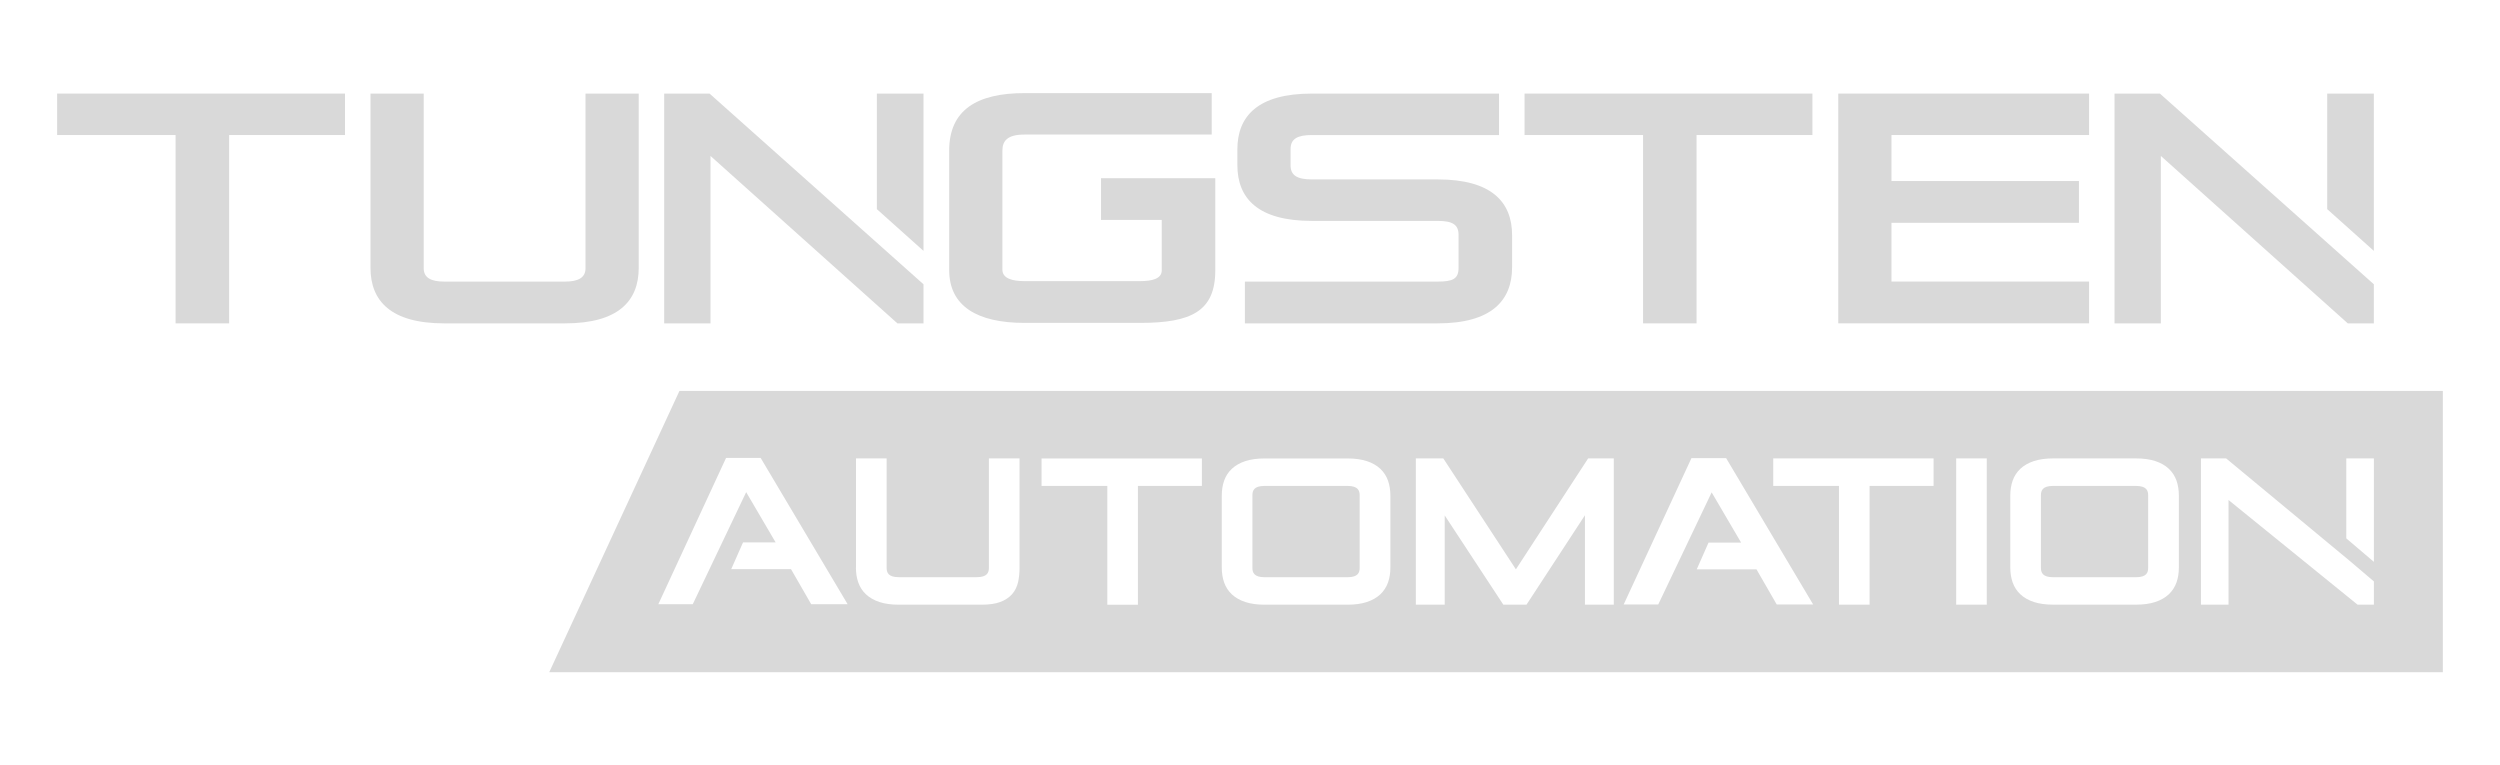
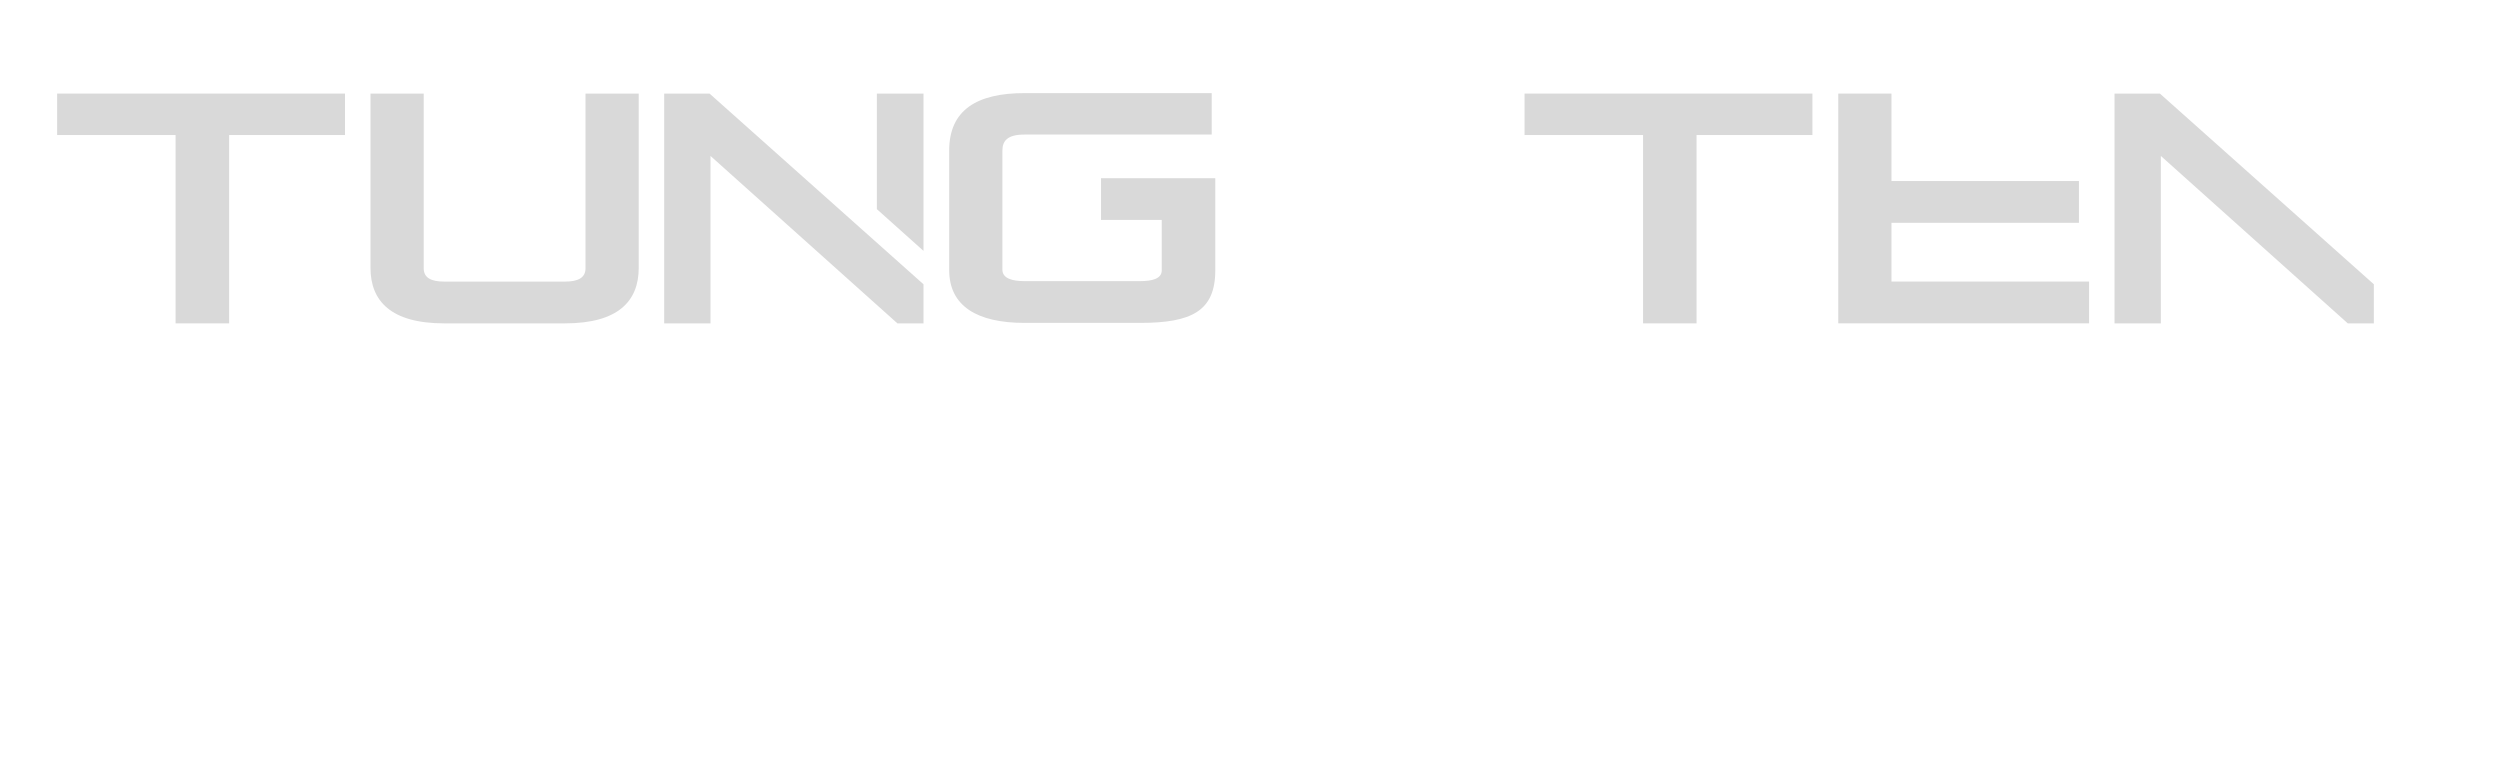
<svg xmlns="http://www.w3.org/2000/svg" width="196" height="60" viewBox="0 0 196 60" fill="none">
  <path d="M95.278 13.97H86.32V17.245H91.081V21.196C91.081 21.86 90.315 22.04 89.393 22.04H80.302C79.38 22.04 78.588 21.835 78.588 21.143V11.804C78.588 11.037 78.998 10.55 80.302 10.55H94.998V7.3H80.326C76.617 7.3 74.416 8.603 74.416 11.804V21.168C74.416 24.008 76.617 25.315 80.326 25.315H89.393C93.409 25.315 95.278 24.393 95.278 21.196V13.97Z" fill="#D9D9D9" />
  <path d="M13.766 25.352V10.587H4.479V7.337H27.048V10.587H17.963V25.352H13.766Z" fill="#D9D9D9" />
  <path d="M45.904 7.337H50.076V21C50.076 23.586 48.49 25.352 44.293 25.352H34.829C30.633 25.352 29.047 23.586 29.047 21V7.337H33.218V21.028C33.218 21.77 33.78 22.077 34.829 22.077H44.293C45.342 22.077 45.904 21.77 45.904 21.028V7.337Z" fill="#D9D9D9" />
-   <path d="M97.6 25.352V22.077H112.712C113.889 22.077 114.351 21.872 114.351 21.003V18.418C114.351 17.598 113.864 17.319 112.712 17.319H102.845C98.624 17.319 97.01 15.553 97.01 12.943V11.713C97.01 9.103 98.621 7.337 102.845 7.337H117.523V10.587H102.845C101.746 10.587 101.181 10.869 101.181 11.685V12.964C101.181 13.731 101.669 14.066 102.845 14.066H112.712C116.934 14.066 118.548 15.832 118.548 18.443V20.951C118.548 23.561 116.937 25.352 112.712 25.352H97.6Z" fill="#D9D9D9" />
  <path d="M128.815 25.352V10.587H119.525V7.337H142.094V10.587H133.009V25.352H128.812H128.815Z" fill="#D9D9D9" />
-   <path d="M144.121 25.352V7.337H163.784V10.587H148.292V14.193H162.989V17.468H148.292V22.074H163.784V25.349H144.121V25.352Z" fill="#D9D9D9" />
+   <path d="M144.121 25.352V7.337H163.784H148.292V14.193H162.989V17.468H148.292V22.074H163.784V25.349H144.121V25.352Z" fill="#D9D9D9" />
  <path d="M169.337 7.337H165.78V25.352H169.411V12.226L184.065 25.352H186.11V22.288L169.337 7.337Z" fill="#D9D9D9" />
-   <path d="M186.11 19.669V7.337H182.454V16.397L186.11 19.669Z" fill="#D9D9D9" />
  <path d="M55.629 7.337H52.072V25.352H55.703V12.226L70.357 25.352H72.402V22.288L55.629 7.337Z" fill="#D9D9D9" />
  <path d="M72.402 19.669V7.337H68.746V16.397L72.402 19.669Z" fill="#D9D9D9" />
-   <path d="M53.273 30.647H191.52V52.7H43.061L53.27 30.647H53.273ZM157.607 44.497C157.607 44.919 157.669 45.31 157.79 45.657C157.917 46.017 158.119 46.334 158.398 46.595C158.672 46.852 159.029 47.057 159.457 47.197C159.873 47.334 160.382 47.405 160.968 47.405H167.462C168.048 47.405 168.554 47.334 168.973 47.197C169.402 47.054 169.756 46.852 170.032 46.595C170.308 46.334 170.513 46.017 170.64 45.657C170.761 45.31 170.823 44.919 170.823 44.497V38.847C170.823 38.425 170.761 38.034 170.64 37.687C170.513 37.327 170.311 37.01 170.032 36.749C169.759 36.492 169.402 36.287 168.973 36.147C168.557 36.011 168.048 35.939 167.462 35.939H160.968C160.382 35.939 159.876 36.011 159.457 36.147C159.029 36.29 158.675 36.492 158.398 36.749C158.122 37.01 157.917 37.327 157.79 37.687C157.669 38.034 157.607 38.425 157.607 38.847V44.497ZM153.364 47.408H155.763V35.939H153.364V47.408ZM172.552 47.408H174.716V39.201L184.837 47.408H186.113V45.583L184.241 43.991L174.529 35.939H172.555V47.408H172.552ZM144.176 38.096V47.408H146.576V38.096H151.592V35.939H139.021V38.096H144.176ZM186.113 44.05V35.939H183.95V42.209L186.113 44.05ZM160.009 44.515C160.009 44.878 160.124 45.254 160.965 45.254H167.459C168.303 45.254 168.415 44.881 168.415 44.515V38.835C168.415 38.472 168.3 38.096 167.459 38.096H160.965C160.121 38.096 160.009 38.469 160.009 38.835V44.515ZM67.104 44.5C67.104 44.922 67.166 45.313 67.287 45.66C67.414 46.021 67.616 46.337 67.895 46.598C68.171 46.855 68.525 47.06 68.954 47.2C69.369 47.337 69.878 47.408 70.465 47.408H76.962C77.551 47.408 78.042 47.337 78.417 47.197C78.808 47.051 79.122 46.843 79.355 46.576C79.584 46.309 79.74 45.989 79.82 45.626C79.895 45.288 79.932 44.909 79.932 44.497V35.939H77.53V44.512C77.53 44.875 77.415 45.251 76.574 45.251H70.468C69.624 45.251 69.512 44.878 69.512 44.512V35.939H67.11V44.497L67.104 44.5ZM81.658 38.099H86.813V47.411H89.213V38.099H94.228V35.942H81.658V38.099ZM95.787 44.5C95.787 44.922 95.849 45.313 95.97 45.66C96.097 46.021 96.299 46.337 96.578 46.598C96.854 46.855 97.208 47.06 97.637 47.2C98.052 47.337 98.561 47.408 99.148 47.408H105.645C106.231 47.408 106.737 47.337 107.156 47.2C107.585 47.06 107.938 46.855 108.215 46.598C108.491 46.337 108.696 46.021 108.823 45.66C108.944 45.313 109.006 44.922 109.006 44.5V38.851C109.006 38.428 108.944 38.041 108.823 37.69C108.696 37.33 108.494 37.013 108.215 36.752C107.942 36.495 107.585 36.29 107.156 36.15C106.74 36.014 106.231 35.942 105.645 35.942H99.148C98.561 35.942 98.056 36.014 97.637 36.15C97.208 36.293 96.854 36.495 96.578 36.752C96.299 37.013 96.097 37.33 95.97 37.69C95.849 38.037 95.787 38.428 95.787 38.851V44.5ZM98.189 44.515C98.189 44.878 98.304 45.254 99.145 45.254H105.642C106.486 45.254 106.598 44.881 106.598 44.515V38.835C106.598 38.472 106.483 38.096 105.642 38.096H99.145C98.301 38.096 98.189 38.469 98.189 38.835V44.515ZM111.002 47.408H113.265V40.409L117.862 47.408H119.677L124.259 40.396V47.408H126.521V35.939H124.51L118.846 44.636L113.234 36.06L113.153 35.936H111.002V47.405V47.408ZM127.307 47.389H130.007L134.194 38.602L136.504 42.541H133.949L133.024 44.636H137.708L139.294 47.389H142.15L135.33 35.92H132.608L127.297 47.389H127.307ZM56.923 35.902L51.612 47.371H54.312L58.5 38.584L60.809 42.523H58.254L57.329 44.618H62.013L63.599 47.371H66.455L59.636 35.902H56.913H56.923Z" fill="#D9D9D9" />
</svg>